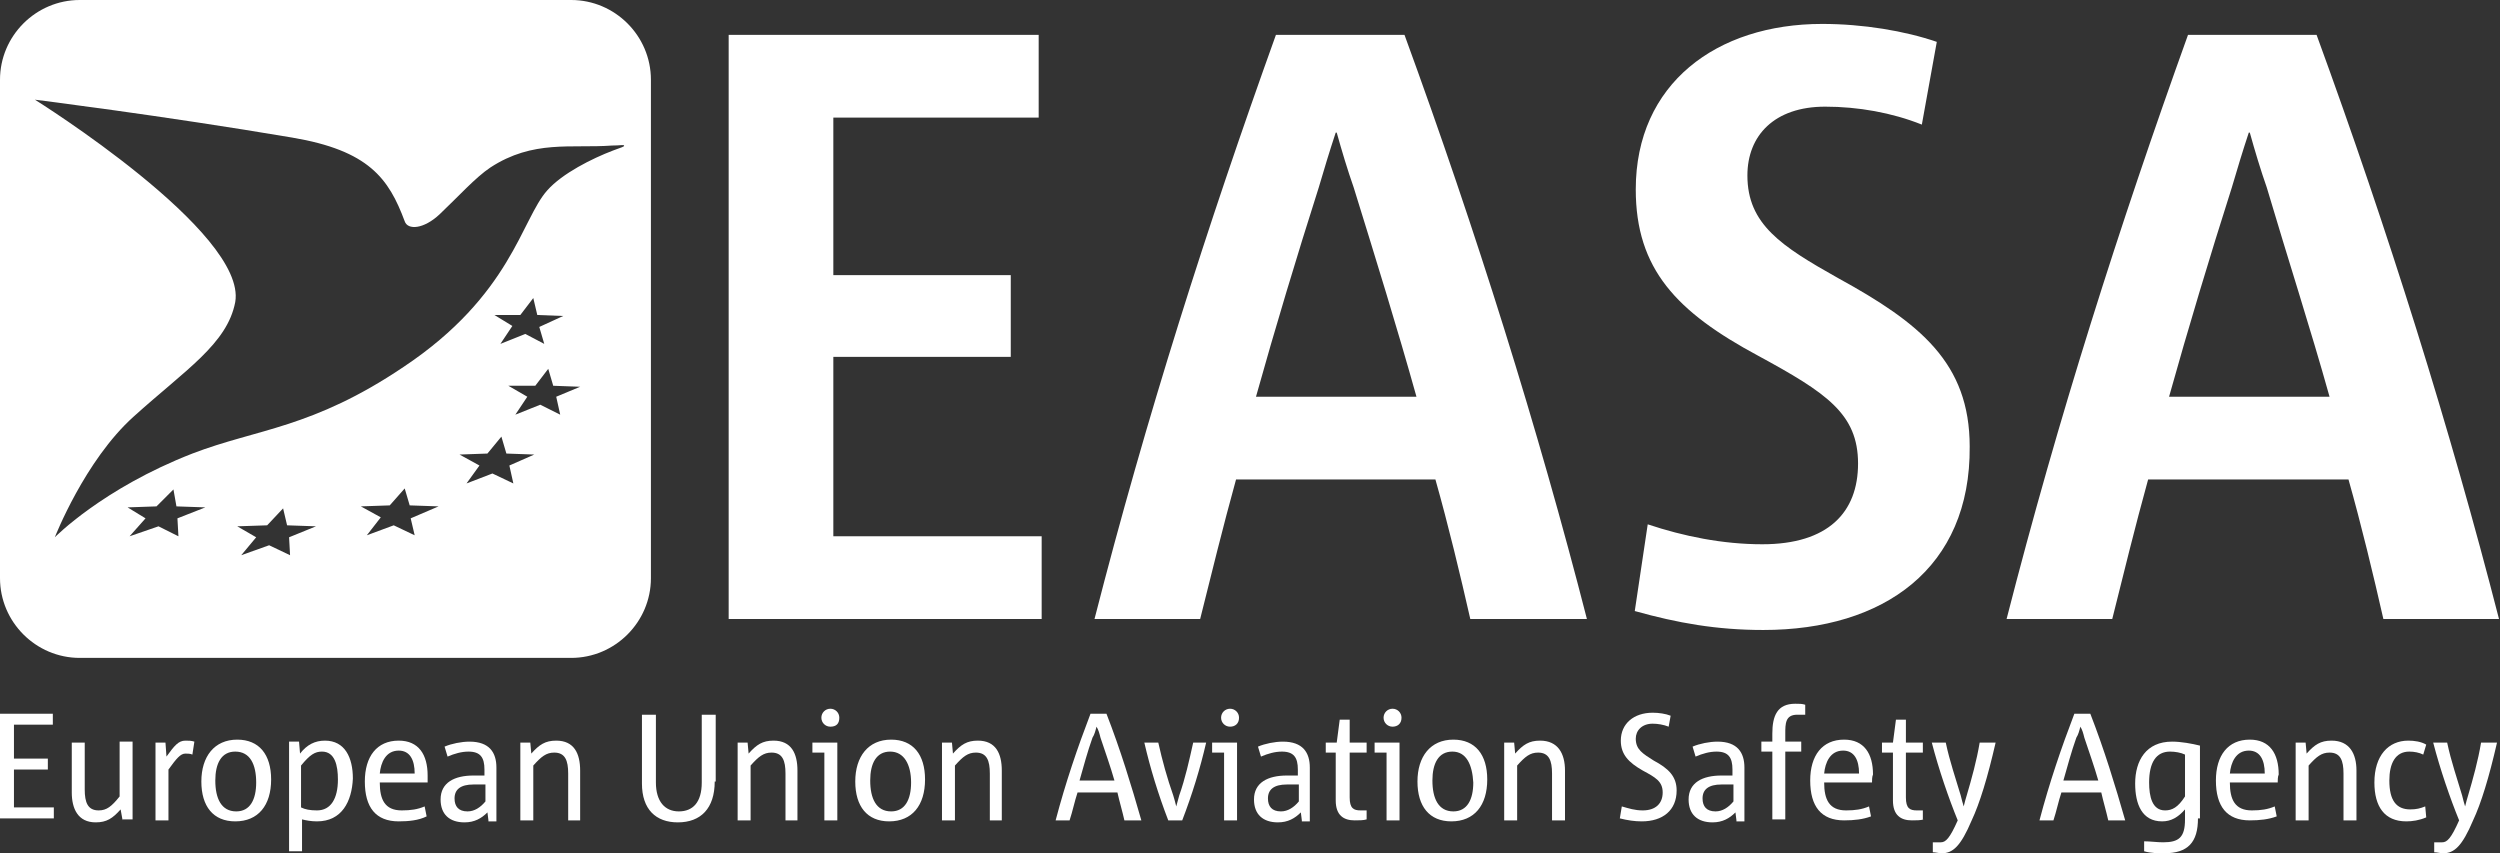
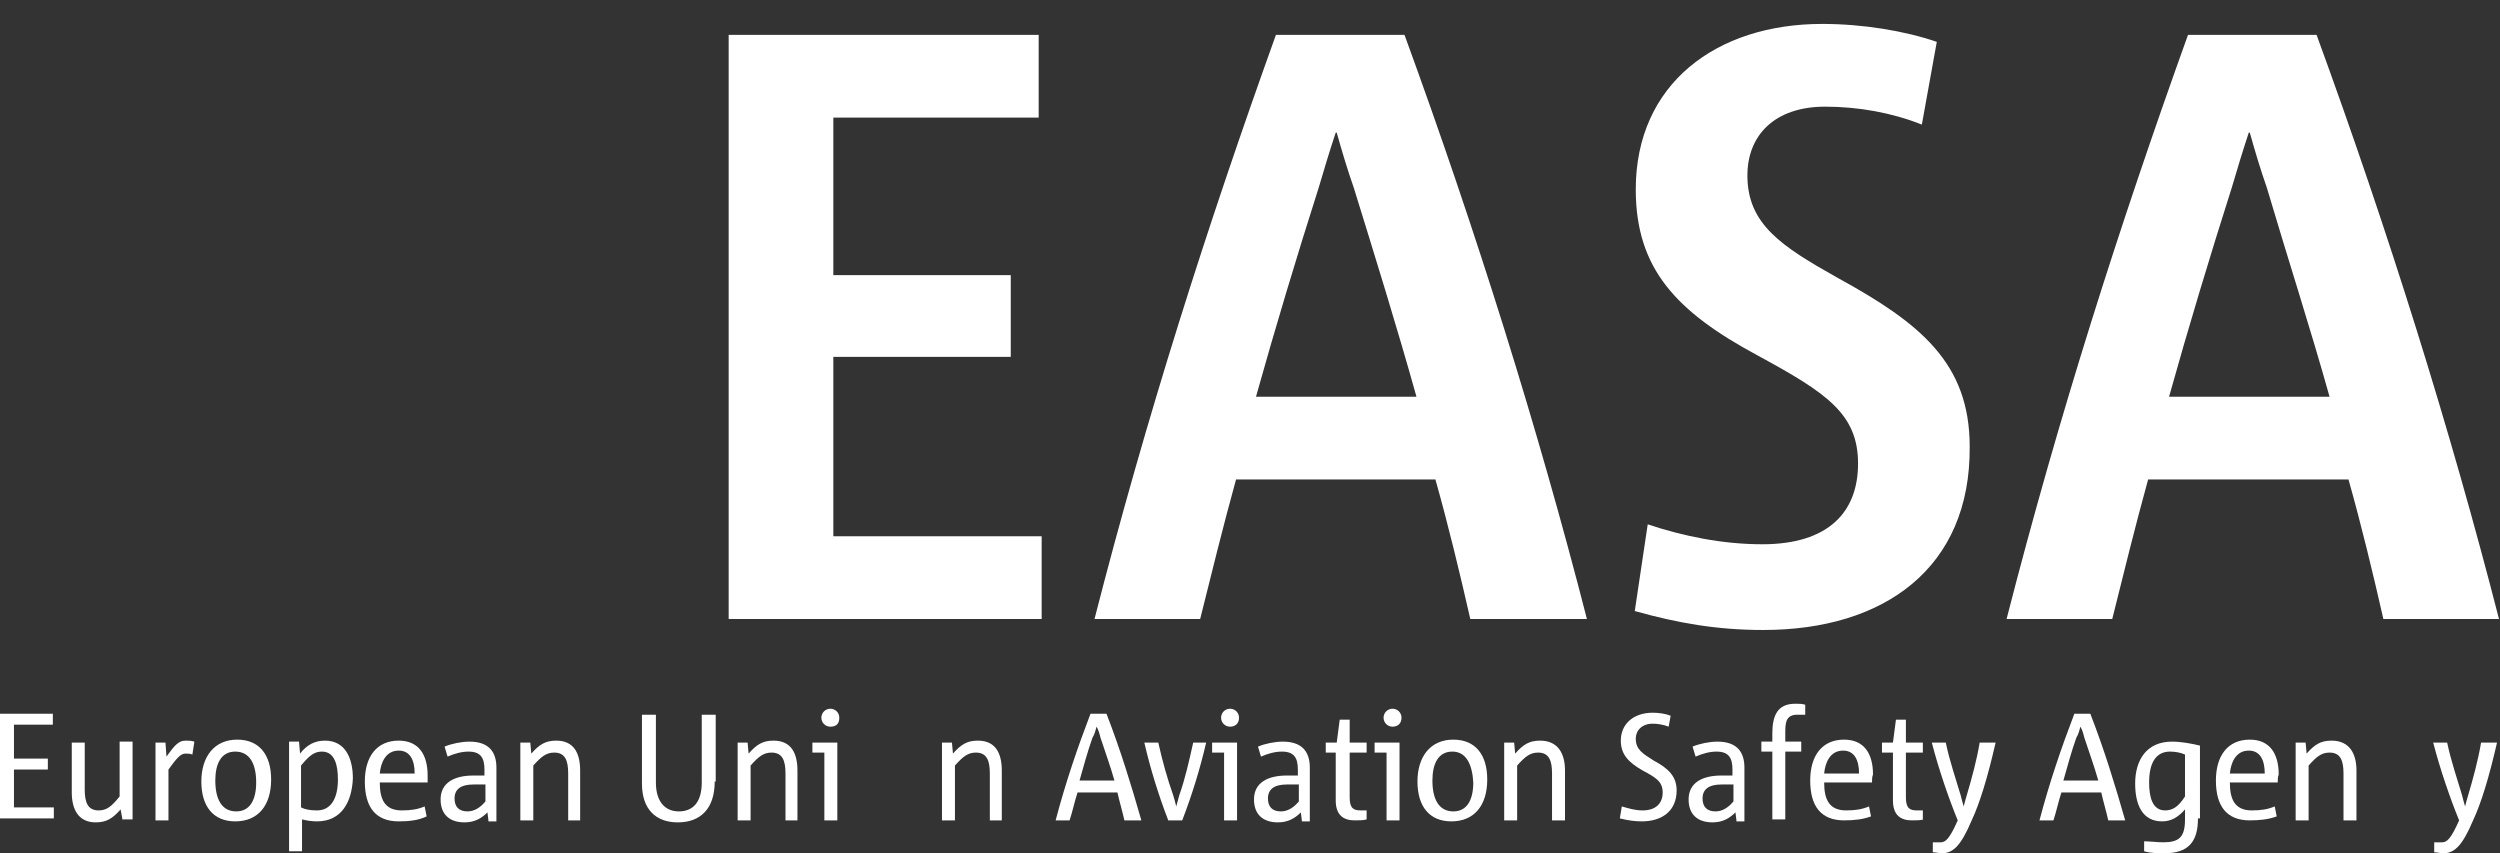
<svg xmlns="http://www.w3.org/2000/svg" version="1.1" id="Layer_1" x="0px" y="0px" viewBox="0 0 250.8 85.6" style="enable-background:new 0 0 250.8 85.6;" xml:space="preserve">
  <rect x="0" y="0" width="250.8" height="85.6" fill="#333333" stroke="none" />
  <style type="text/css"> .st0{fill:#FFFFFF;} </style>
  <path class="st0" d="M73.1,62.1V3.5h31.1v8.3H83.6v15.8h17.8v8.2H83.6v18h20.9v8.3H73.1z" />
  <path class="st0" d="M147.5,62.1c-1-4.4-2.2-9.4-3.5-14H124c-1.3,4.7-2.5,9.6-3.6,14h-10.6c5.2-20.3,11.3-39.4,18.2-58.6h12.9 c7.2,19.7,13.4,39.5,18.3,58.6H147.5z M142.1,39.8c-1.9-6.8-4.1-13.9-6.3-21c-0.6-1.7-1.2-3.7-1.7-5.5h-0.1 c-0.6,1.8-1.2,3.8-1.7,5.5c-2.2,6.9-4.4,14.2-6.3,21H142.1z" />
  <path class="st0" d="M176.9,63.2c-4.7,0-8.6-0.7-12.9-1.9l1.3-8.7c3.6,1.2,7.5,2,11.5,2c6.6,0,9.6-3.2,9.6-8.1c0-5-3.2-7.1-10-10.8 c-8.2-4.4-12.3-8.7-12.3-16.7c0-10.6,8.1-16.6,18.7-16.6c4.1,0,8.3,0.7,11.5,1.8l-1.5,8.3c-3-1.2-6.4-1.8-9.7-1.8 c-5.1,0-7.8,2.9-7.8,6.9c0,4.9,3.4,7.1,9.1,10.3c8.2,4.5,13.2,8.5,13.2,16.9C197.7,57,189,63.2,176.9,63.2z" />
  <path class="st0" d="M239.1,62.1c-1-4.4-2.2-9.4-3.5-14h-20.1c-1.3,4.7-2.5,9.6-3.6,14h-10.6c5.2-20.3,11.3-39.4,18.2-58.6h12.9 c7.2,19.7,13.4,39.5,18.3,58.6H239.1z M233.7,39.8c-1.9-6.8-4.2-13.9-6.3-21c-0.6-1.7-1.2-3.7-1.7-5.5h-0.1 c-0.6,1.8-1.2,3.8-1.7,5.5c-2.2,6.9-4.4,14.2-6.3,21H233.7z" />
  <path class="st0" d="M12.3,82.3l-0.2-1.1c-0.8,0.9-1.4,1.3-2.5,1.3c-1.8,0-2.4-1.4-2.4-3v-5h1.3v4.7c0,1.3,0.3,2.1,1.4,2.1 c0.8,0,1.3-0.4,2.1-1.4v-5.5h1.3v7.8H12.3z" />
  <path class="st0" d="M19.3,75.7c-0.2-0.1-0.5-0.1-0.7-0.1c-0.5,0-0.9,0.5-1.7,1.6v5.1h-1.3v-7.8h1l0.1,1.4c0.8-1.1,1.2-1.6,1.9-1.6 c0.3,0,0.6,0,0.9,0.1L19.3,75.7z" />
  <path class="st0" d="M23.6,82.4c-2.2,0-3.4-1.5-3.4-4c0-2.5,1.3-4.2,3.6-4.2c2.2,0,3.4,1.5,3.4,4C27.2,80.8,25.9,82.4,23.6,82.4z M23.6,75.4c-1.4,0-2,1.2-2,2.9c0,1.8,0.6,3.1,2.1,3.1c1.4,0,2-1.2,2-2.9C25.7,76.7,25.1,75.4,23.6,75.4z" />
  <path class="st0" d="M31.8,82.4c-0.6,0-1.1-0.1-1.5-0.2v3.2h-1.3v-11h1l0.1,1.2c0.7-0.9,1.5-1.3,2.5-1.3c2,0,2.8,1.7,2.8,3.8 C35.3,80.4,34.3,82.4,31.8,82.4z M32.3,75.4c-0.7,0-1.2,0.3-2.1,1.4V81c0.4,0.2,0.9,0.3,1.6,0.3c1.4,0,2.1-1.2,2.1-3.1 C33.9,76.8,33.6,75.4,32.3,75.4z" />
  <path class="st0" d="M42.9,78.5h-4.8c0,1.7,0.5,2.8,2.2,2.8c0.9,0,1.6-0.1,2.3-0.4l0.2,1C42,82.3,41,82.4,40,82.4 c-2.3,0-3.4-1.4-3.4-4c0-2.5,1.2-4.1,3.4-4.1c2,0,2.9,1.4,2.9,3.5C42.9,77.9,42.9,78.3,42.9,78.5z M41.6,77.6c0-1.4-0.5-2.3-1.6-2.3 c-1.3,0-1.8,1.2-1.9,2.3H41.6z" />
  <path class="st0" d="M49,82.3l-0.1-0.8c-0.6,0.6-1.3,1-2.3,1c-1.5,0-2.4-0.8-2.4-2.3c0-1.7,1.4-2.4,3.3-2.4h1.1v-0.6 c0-1.2-0.4-1.8-1.6-1.8c-0.7,0-1.4,0.2-2.1,0.5l-0.3-1c0.7-0.3,1.7-0.5,2.5-0.5c2,0,2.7,1.1,2.7,2.6v5.4H49z M48.7,78.7h-1.2 c-1.3,0-1.9,0.5-1.9,1.4c0,0.8,0.4,1.3,1.3,1.3c0.7,0,1.3-0.4,1.8-1L48.7,78.7L48.7,78.7z" />
  <path class="st0" d="M57,82.3v-4.7c0-1.3-0.3-2.1-1.4-2.1c-0.8,0-1.3,0.4-2.1,1.3v5.5h-1.3v-7.8h1l0.1,1.1c0.8-0.9,1.4-1.3,2.5-1.3 c1.8,0,2.4,1.3,2.4,3v5L57,82.3L57,82.3z" />
  <path class="st0" d="M71.7,78.4c0,2.7-1.4,4.1-3.7,4.1c-2.2,0-3.6-1.3-3.6-3.9v-6.9h1.4v6.8c0,1.9,0.9,2.9,2.3,2.9 c1.4,0,2.3-0.9,2.3-2.9v-6.8h1.4V78.4z" />
  <path class="st0" d="M78.8,82.3v-4.7c0-1.3-0.3-2.1-1.4-2.1c-0.8,0-1.3,0.4-2.1,1.3v5.5h-1.3v-7.8h1l0.1,1.1 c0.8-0.9,1.4-1.3,2.5-1.3c1.8,0,2.4,1.3,2.4,3v5L78.8,82.3L78.8,82.3z" />
  <path class="st0" d="M82.7,82.3v-6.8h-1.2v-1h2.5v7.8H82.7z M83.3,72.9c-0.5,0-0.9-0.4-0.9-0.9c0-0.5,0.4-0.9,0.9-0.9 c0.5,0,0.9,0.4,0.9,0.9C84.2,72.6,83.9,72.9,83.3,72.9z" />
-   <path class="st0" d="M89.2,82.4c-2.2,0-3.4-1.5-3.4-4c0-2.5,1.3-4.2,3.6-4.2c2.2,0,3.4,1.5,3.4,4C92.8,80.8,91.5,82.4,89.2,82.4z M89.3,75.4c-1.4,0-2,1.2-2,2.9c0,1.8,0.6,3.1,2.1,3.1c1.4,0,2-1.2,2-2.9C91.4,76.7,90.7,75.4,89.3,75.4z" />
  <path class="st0" d="M99.3,82.3v-4.7c0-1.3-0.3-2.1-1.4-2.1c-0.8,0-1.3,0.4-2.1,1.3v5.5h-1.3v-7.8h1l0.1,1.1 c0.8-0.9,1.4-1.3,2.5-1.3c1.8,0,2.4,1.3,2.4,3v5L99.3,82.3L99.3,82.3z" />
  <path class="st0" d="M112.8,82.3c-0.2-0.9-0.5-1.9-0.7-2.8h-4c-0.3,0.9-0.5,1.9-0.8,2.8h-1.4c1-3.8,2.2-7.3,3.5-10.7h1.6 c1.4,3.6,2.5,7.2,3.5,10.7H112.8z M111.8,78.3c-0.4-1.4-0.9-2.8-1.4-4.3c-0.1-0.4-0.2-0.8-0.4-1.1h0c-0.1,0.4-0.2,0.8-0.4,1.1 c-0.5,1.4-0.9,2.9-1.3,4.3H111.8z" />
  <path class="st0" d="M121,74.5c-0.6,2.6-1.4,5.2-2.4,7.8h-1.4c-1-2.6-1.8-5.2-2.4-7.8h1.4c0.4,1.8,0.9,3.6,1.5,5.3 c0.1,0.3,0.2,0.7,0.3,1.1h0c0.1-0.4,0.2-0.7,0.3-1.1c0.6-1.7,1-3.5,1.4-5.3H121z" />
  <path class="st0" d="M122.8,82.3v-6.8h-1.2v-1h2.5v7.8H122.8z M123.4,72.9c-0.5,0-0.9-0.4-0.9-0.9c0-0.5,0.4-0.9,0.9-0.9 c0.5,0,0.9,0.4,0.9,0.9C124.3,72.6,123.9,72.9,123.4,72.9z" />
  <path class="st0" d="M130.6,82.3l-0.1-0.8c-0.6,0.6-1.3,1-2.3,1c-1.5,0-2.4-0.8-2.4-2.3c0-1.7,1.4-2.4,3.3-2.4h1.1v-0.6 c0-1.2-0.4-1.8-1.6-1.8c-0.7,0-1.4,0.2-2.1,0.5l-0.3-1c0.7-0.3,1.7-0.5,2.5-0.5c2,0,2.7,1.1,2.7,2.6v5.4H130.6z M130.3,78.7h-1.2 c-1.3,0-1.9,0.5-1.9,1.4c0,0.8,0.4,1.3,1.3,1.3c0.7,0,1.3-0.4,1.8-1V78.7z" />
  <path class="st0" d="M137.1,82.2c-0.3,0.1-0.8,0.1-1.2,0.1c-1.1,0-1.9-0.5-1.9-2v-4.8H133v-1h1.1l0.3-2.3h1v2.3h1.7v1h-1.7V80 c0,1.1,0.4,1.3,1.1,1.3h0.6V82.2z" />
  <path class="st0" d="M139.1,82.3v-6.8h-1.2v-1h2.5v7.8H139.1z M139.7,72.9c-0.5,0-0.9-0.4-0.9-0.9c0-0.5,0.4-0.9,0.9-0.9 c0.5,0,0.9,0.4,0.9,0.9C140.6,72.6,140.2,72.9,139.7,72.9z" />
  <path class="st0" d="M145.6,82.4c-2.2,0-3.4-1.5-3.4-4c0-2.5,1.3-4.2,3.6-4.2c2.2,0,3.4,1.5,3.4,4C149.2,80.8,147.9,82.4,145.6,82.4 z M145.7,75.4c-1.4,0-2,1.2-2,2.9c0,1.8,0.6,3.1,2.1,3.1c1.4,0,2-1.2,2-2.9C147.7,76.7,147.1,75.4,145.7,75.4z" />
  <path class="st0" d="M155.7,82.3v-4.7c0-1.3-0.3-2.1-1.4-2.1c-0.8,0-1.3,0.4-2.1,1.3v5.5h-1.3v-7.8h1l0.1,1.1 c0.8-0.9,1.4-1.3,2.5-1.3c1.8,0,2.5,1.3,2.5,3v5L155.7,82.3L155.7,82.3z" />
  <path class="st0" d="M164.7,82.4c-0.7,0-1.4-0.1-2.2-0.3l0.2-1.2c0.7,0.2,1.3,0.4,2.1,0.4c1.3,0,2-0.7,2-1.8c0-1.1-0.7-1.5-2-2.2 c-1.4-0.8-2.2-1.6-2.2-3c0-1.7,1.3-2.8,3.2-2.8c0.6,0,1.3,0.1,1.8,0.3l-0.2,1.1c-0.5-0.2-1.1-0.3-1.6-0.3c-1.1,0-1.7,0.7-1.7,1.5 c0,1.1,0.7,1.5,1.8,2.2c1.5,0.8,2.3,1.6,2.3,3C168.2,81.3,166.8,82.4,164.7,82.4z" />
  <path class="st0" d="M174.2,82.3l-0.1-0.8c-0.6,0.6-1.3,1-2.3,1c-1.5,0-2.4-0.8-2.4-2.3c0-1.7,1.4-2.4,3.3-2.4h1.1v-0.6 c0-1.2-0.4-1.8-1.6-1.8c-0.7,0-1.4,0.2-2.1,0.5l-0.3-1c0.7-0.3,1.7-0.5,2.5-0.5c2,0,2.7,1.1,2.7,2.6v5.4H174.2z M173.9,78.7h-1.2 c-1.3,0-1.9,0.5-1.9,1.4c0,0.8,0.4,1.3,1.3,1.3c0.7,0,1.3-0.4,1.8-1V78.7z" />
  <path class="st0" d="M180.3,71.7c-1.2,0-1.2,0.9-1.2,1.9v0.8h1.6v1h-1.6v6.8h-1.3v-6.8h-1.1v-1h1.1v-0.8c0-1.8,0.5-3,2.3-3 c0.4,0,0.7,0,1,0.1v1L180.3,71.7L180.3,71.7z" />
  <path class="st0" d="M187.8,78.5H183c0,1.7,0.5,2.8,2.2,2.8c0.9,0,1.6-0.1,2.3-0.4l0.2,1c-0.8,0.3-1.7,0.4-2.7,0.4 c-2.3,0-3.4-1.4-3.4-4c0-2.5,1.2-4.1,3.4-4.1c2,0,2.9,1.4,2.9,3.5C187.8,77.9,187.8,78.3,187.8,78.5z M186.5,77.6 c0-1.4-0.5-2.3-1.6-2.3c-1.3,0-1.8,1.2-1.9,2.3H186.5z" />
  <path class="st0" d="M193,82.2c-0.3,0.1-0.8,0.1-1.2,0.1c-1.1,0-1.9-0.5-1.9-2v-4.8h-1.1v-1h1.1l0.3-2.3h1v2.3h1.7v1h-1.7V80 c0,1.1,0.4,1.3,1.1,1.3h0.6V82.2z" />
  <path class="st0" d="M200.2,74.5c-0.8,3.5-1.6,6.1-2.4,7.8c-1.1,2.6-1.9,3.3-3,3.3c-0.3,0-0.6-0.1-0.9-0.1l0-1h0.8 c0.5,0,0.9-0.4,1.7-2.2c-0.9-2.2-1.9-5.1-2.6-7.8h1.4c0.4,1.9,1,3.6,1.5,5.3c0.1,0.4,0.2,0.8,0.3,1.1h0c0.1-0.4,0.2-0.8,0.3-1.1 c0.5-1.7,1-3.5,1.3-5.3L200.2,74.5L200.2,74.5z" />
  <path class="st0" d="M211.5,82.3c-0.2-0.9-0.5-1.9-0.7-2.8h-4c-0.3,0.9-0.5,1.9-0.8,2.8h-1.4c1-3.8,2.2-7.3,3.5-10.7h1.6 c1.4,3.6,2.5,7.2,3.5,10.7H211.5z M210.5,78.3c-0.4-1.4-0.9-2.8-1.4-4.3c-0.1-0.4-0.2-0.8-0.4-1.1h0c-0.1,0.4-0.2,0.8-0.4,1.1 c-0.5,1.4-0.9,2.9-1.3,4.3H210.5z" />
  <path class="st0" d="M220.5,82.1c0,2.4-1,3.5-3.4,3.5c-0.6,0-1.3,0-2-0.2l0-1c0.6,0,1.3,0.1,1.9,0.1c1.6,0,2.2-0.5,2.2-2.3v-1 c-0.7,0.8-1.4,1.2-2.3,1.2c-2,0-2.7-1.7-2.7-3.8c0-2.3,1.1-4.2,3.7-4.2c0.9,0,2,0.2,2.8,0.4V82.1z M219.2,75.7 c-0.4-0.2-1-0.3-1.5-0.3c-1.4,0-2.1,1.1-2.1,3.1c0,1.4,0.3,2.8,1.6,2.8c0.7,0,1.3-0.3,2-1.4V75.7z" />
  <path class="st0" d="M228.5,78.5h-4.8c0,1.7,0.5,2.8,2.2,2.8c0.9,0,1.6-0.1,2.3-0.4l0.2,1c-0.8,0.3-1.7,0.4-2.7,0.4 c-2.3,0-3.4-1.4-3.4-4c0-2.5,1.2-4.1,3.4-4.1c2,0,2.9,1.4,2.9,3.5C228.5,77.9,228.5,78.3,228.5,78.5z M227.2,77.6 c0-1.4-0.5-2.3-1.6-2.3c-1.3,0-1.8,1.2-1.9,2.3H227.2z" />
  <path class="st0" d="M235.1,82.3v-4.7c0-1.3-0.3-2.1-1.4-2.1c-0.8,0-1.3,0.4-2.1,1.3v5.5h-1.3v-7.8h1l0.1,1.1 c0.8-0.9,1.4-1.3,2.5-1.3c1.8,0,2.5,1.3,2.5,3v5L235.1,82.3L235.1,82.3z" />
-   <path class="st0" d="M243.4,82c-0.7,0.3-1.4,0.4-2,0.4c-2.2,0-3.2-1.5-3.2-3.9c0-2.7,1.4-4.2,3.4-4.2c0.6,0,1.3,0.1,1.8,0.4l-0.3,1 c-0.4-0.2-0.9-0.3-1.4-0.3c-1.4,0-2,1.2-2,2.9c0,2,0.7,2.9,2.1,2.9c0.6,0,1-0.1,1.5-0.3L243.4,82z" />
  <path class="st0" d="M250.5,74.5c-0.8,3.5-1.6,6.1-2.4,7.8c-1.1,2.6-1.9,3.3-3,3.3c-0.3,0-0.6-0.1-0.9-0.1l0-1h0.8 c0.5,0,0.9-0.4,1.7-2.2c-0.9-2.2-1.9-5.1-2.6-7.8h1.4c0.4,1.9,1,3.6,1.5,5.3c0.1,0.4,0.2,0.8,0.3,1.1h0c0.1-0.4,0.2-0.8,0.3-1.1 c0.5-1.7,1-3.5,1.3-5.3L250.5,74.5L250.5,74.5z" />
  <path class="st0" d="M0,82.3V71.6h5.3v1.1H1.4v3.4h3.4v1.1H1.4v3.8h4v1.1H0z" />
-   <path class="st0" d="M57.3,0H8c-4.4,0-8,3.6-8,8v50c0,4.4,3.6,8,8,8h49.3c4.4,0,8-3.6,8-8V8C65.3,3.6,61.7,0,57.3,0z M17.9,53.8 l-2-1l-2.9,1l1.6-1.8l-1.8-1.1l2.9-0.1l1.7-1.7l0.3,1.7l2.9,0.1L17.8,52L17.9,53.8z M29.1,55.7l-2.1-1l-2.8,1l1.5-1.8l-1.9-1.1 l3-0.1l1.6-1.7l0.4,1.7l2.9,0.1l-2.7,1.1L29.1,55.7z M41.6,53.7l-2.1-1l-2.7,1l1.4-1.8l-2-1.1l2.9-0.1l1.5-1.7l0.5,1.7l2.9,0.1 L41.2,52L41.6,53.7z M51.5,48.5l-2.1-1l-2.6,1l1.3-1.8l-2-1.1l2.8-0.1l1.4-1.7l0.5,1.7l2.8,0.1l-2.5,1.1L51.5,48.5z M54.6,34.5 l-1.9-1l-2.5,1l1.2-1.8l-1.8-1.1l2.6,0l1.3-1.7l0.4,1.7l2.6,0.1l-2.4,1.1L54.6,34.5z M55.8,39.8l0.4,1.8l-2-1l-2.5,1l1.2-1.8 l-1.9-1.1l2.7,0l1.3-1.7l0.5,1.7l2.7,0.1L55.8,39.8z M61.5,15.1c-2.1,0.8-5.1,2.3-6.6,4c-2.6,2.9-3.6,10.5-14.4,17.7 c-9.2,6.2-14.7,6.2-21.2,8.7c-9,3.5-13.8,8.4-13.8,8.4s3-7.7,7.9-12.1c5.2-4.7,9.4-7.3,10.2-11.5c1.2-7-20.1-20.3-20.1-20.3 s12.8,1.6,25.8,3.8c7.7,1.3,9.7,4.1,11.3,8.4c0.3,0.9,1.9,0.8,3.5-0.7c1.9-1.8,3.6-3.7,5.1-4.7c4.3-2.8,8.1-1.9,12.2-2.2 c0.8,0,1.2-0.1,1.2,0C62.7,14.7,62.3,14.8,61.5,15.1z" />
</svg>